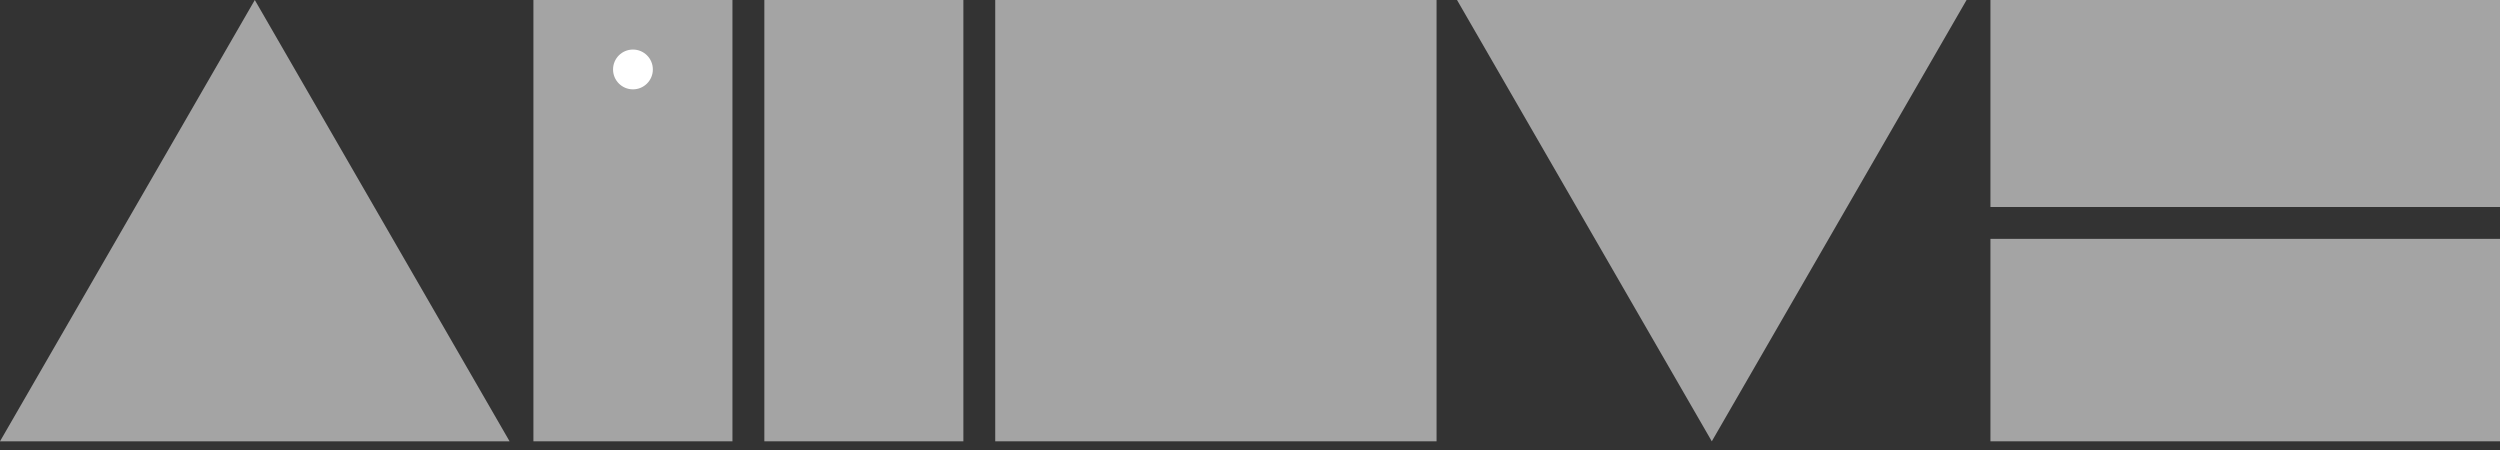
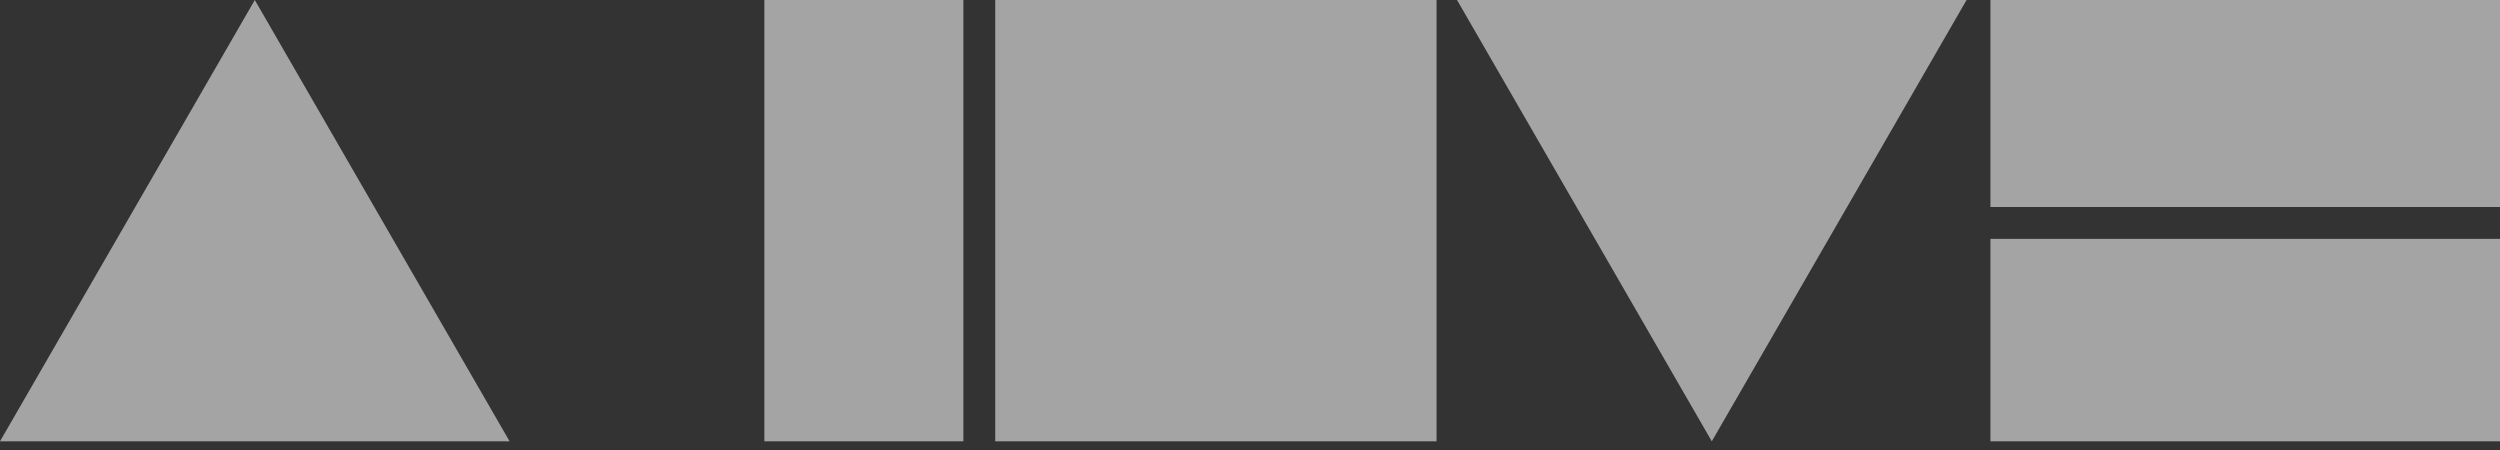
<svg xmlns="http://www.w3.org/2000/svg" width="100" height="18" viewBox="0 0 100 18" fill="none">
  <rect x="0" y="0" width="100" height="18" fill="#333333" stroke="none" />
  <path fill-rule="evenodd" clip-rule="evenodd" d="M10.192 0L20.384 17.653H0L10.192 0Z" fill="#A4A4A4" />
-   <path fill-rule="evenodd" clip-rule="evenodd" d="M21.337 0V17.653H29.298V0H21.337Z" fill="#A4A4A4" />
-   <path d="M25.318 3.574C25.758 3.574 26.114 3.218 26.114 2.778C26.114 2.338 25.758 1.982 25.318 1.982C24.878 1.982 24.522 2.338 24.522 2.778C24.522 3.218 24.878 3.574 25.318 3.574Z" fill="white" />
  <path fill-rule="evenodd" clip-rule="evenodd" d="M30.574 0V17.653H38.535V0H30.574Z" fill="#A4A4A4" />
  <path fill-rule="evenodd" clip-rule="evenodd" d="M39.809 0V17.653H57.462V0H39.809Z" fill="#A4A4A4" />
  <path fill-rule="evenodd" clip-rule="evenodd" d="M58.281 0L68.472 17.653L78.663 0H58.281Z" fill="#A4A4A4" />
  <path fill-rule="evenodd" clip-rule="evenodd" d="M79.618 0H100V8.28H79.618V0ZM79.618 9.554H100V17.653H79.618V9.554Z" fill="#A4A4A4" />
</svg>